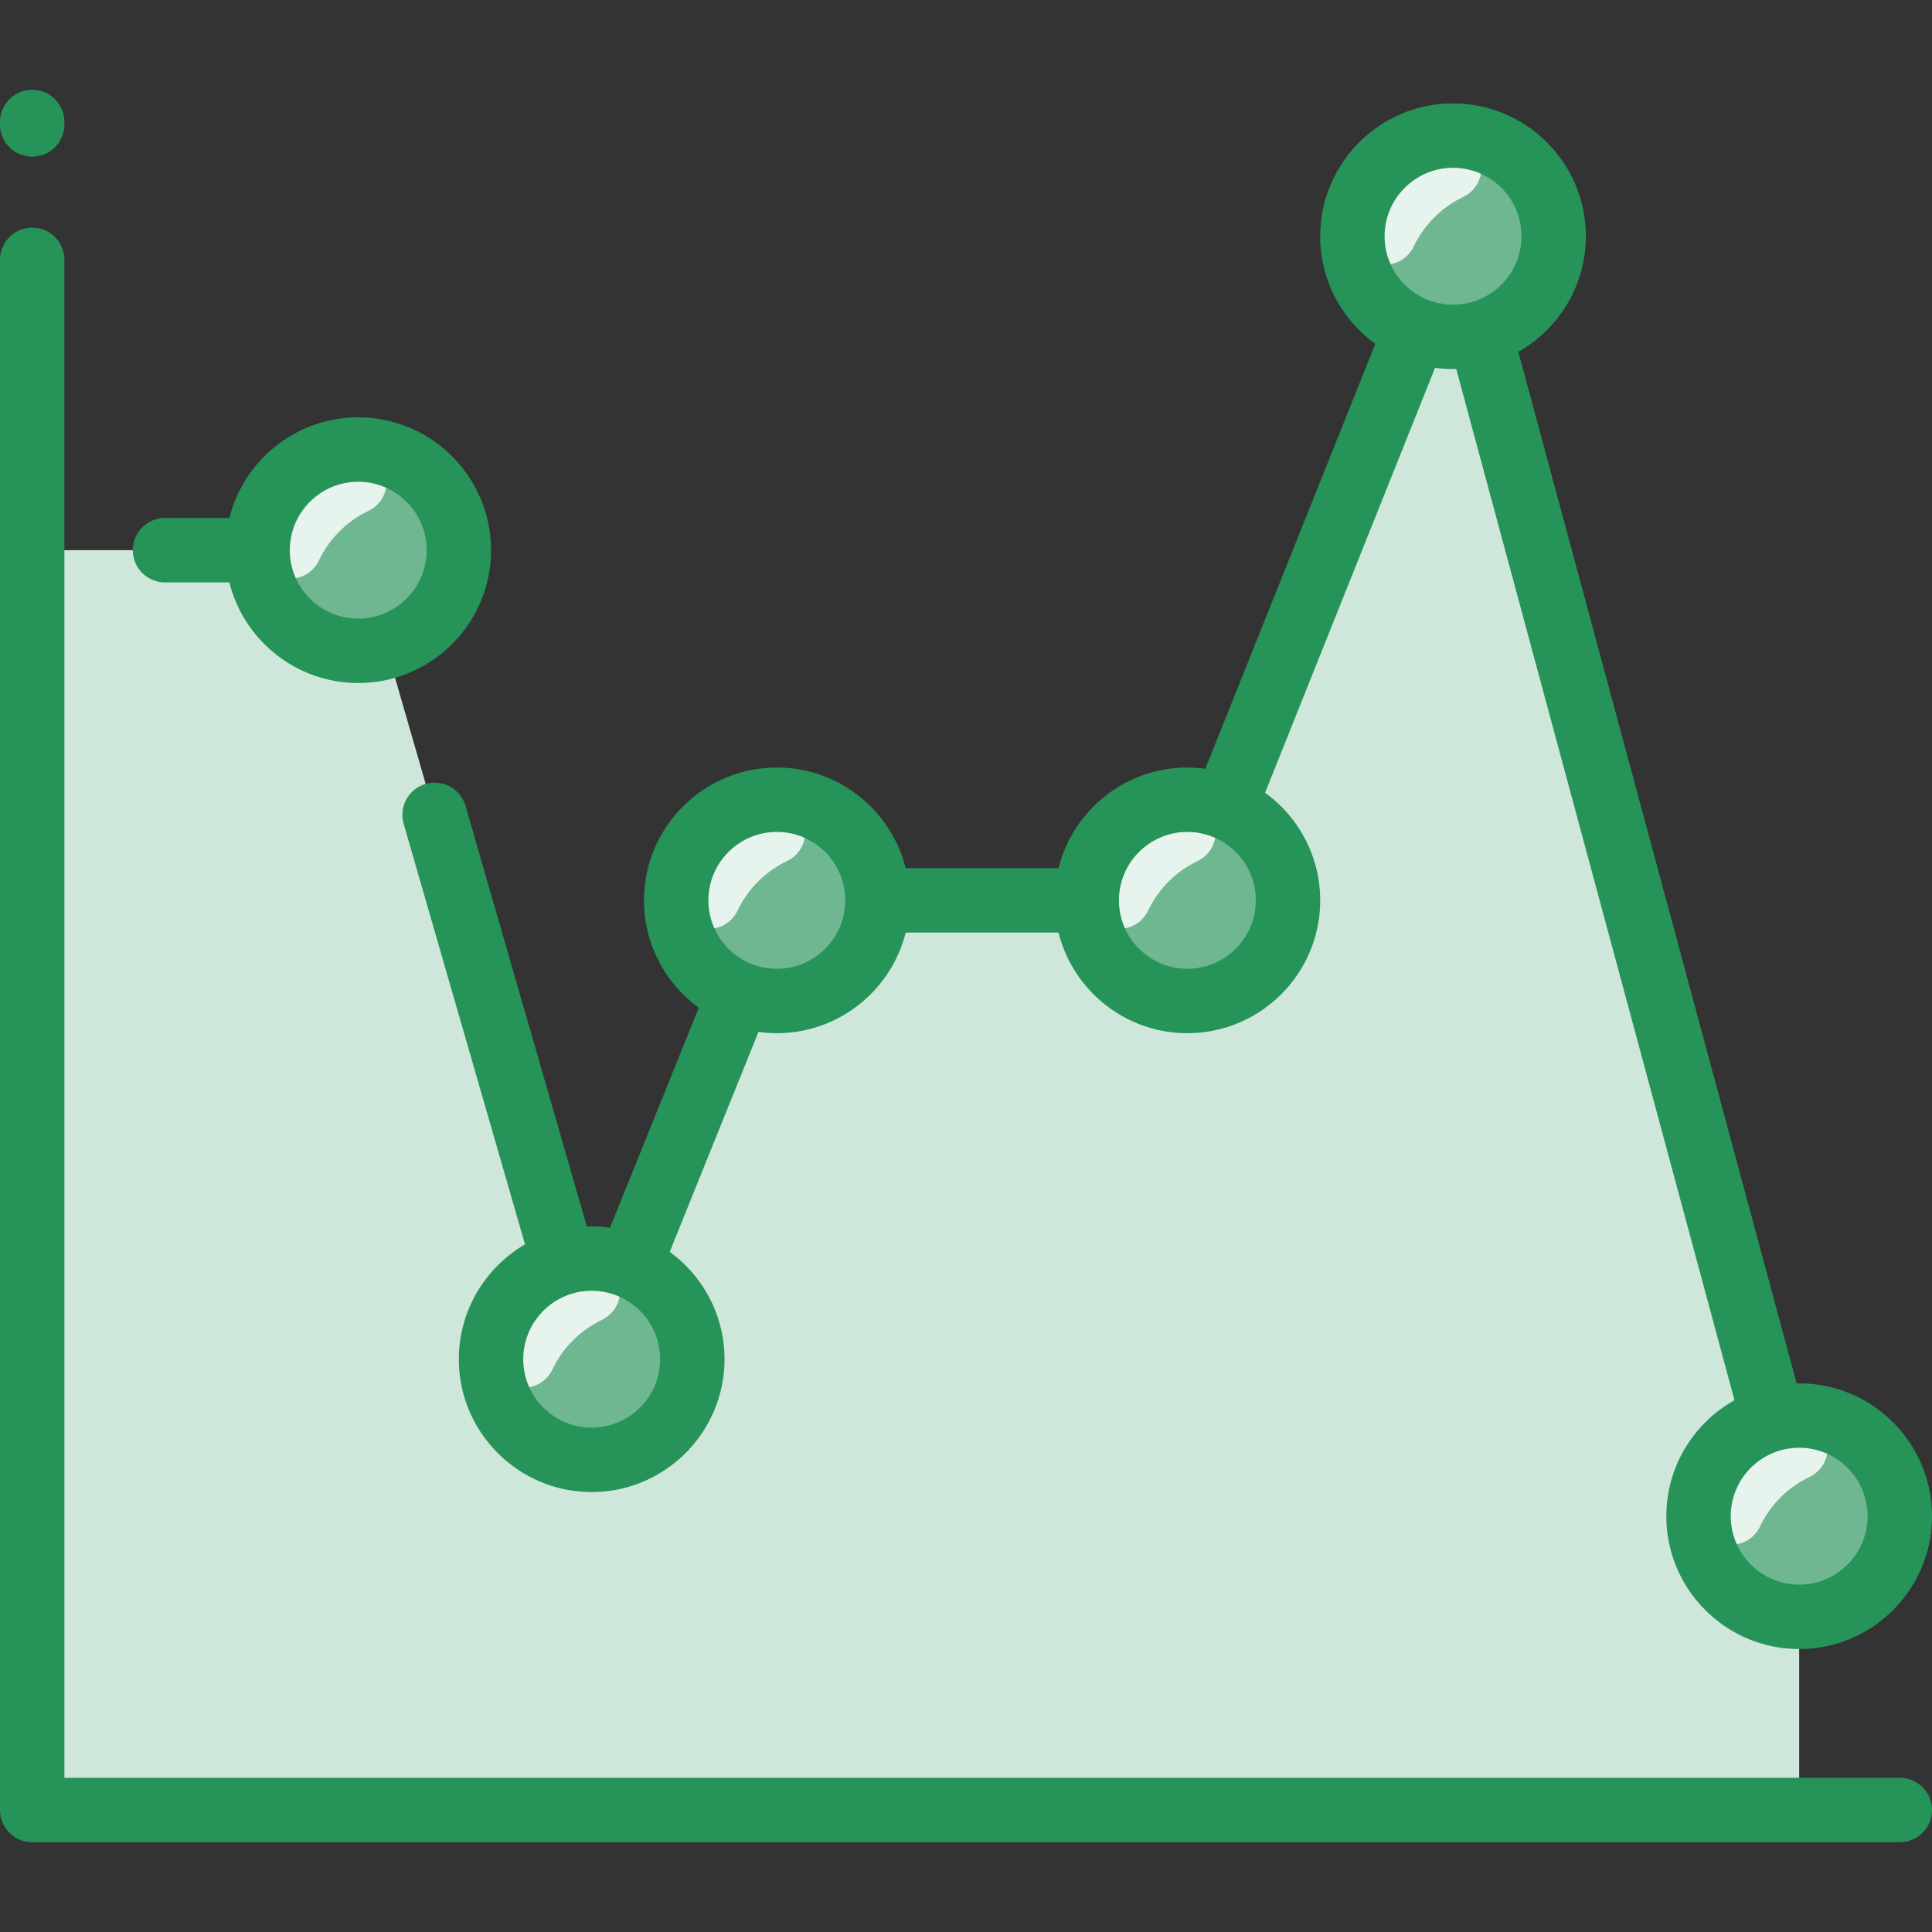
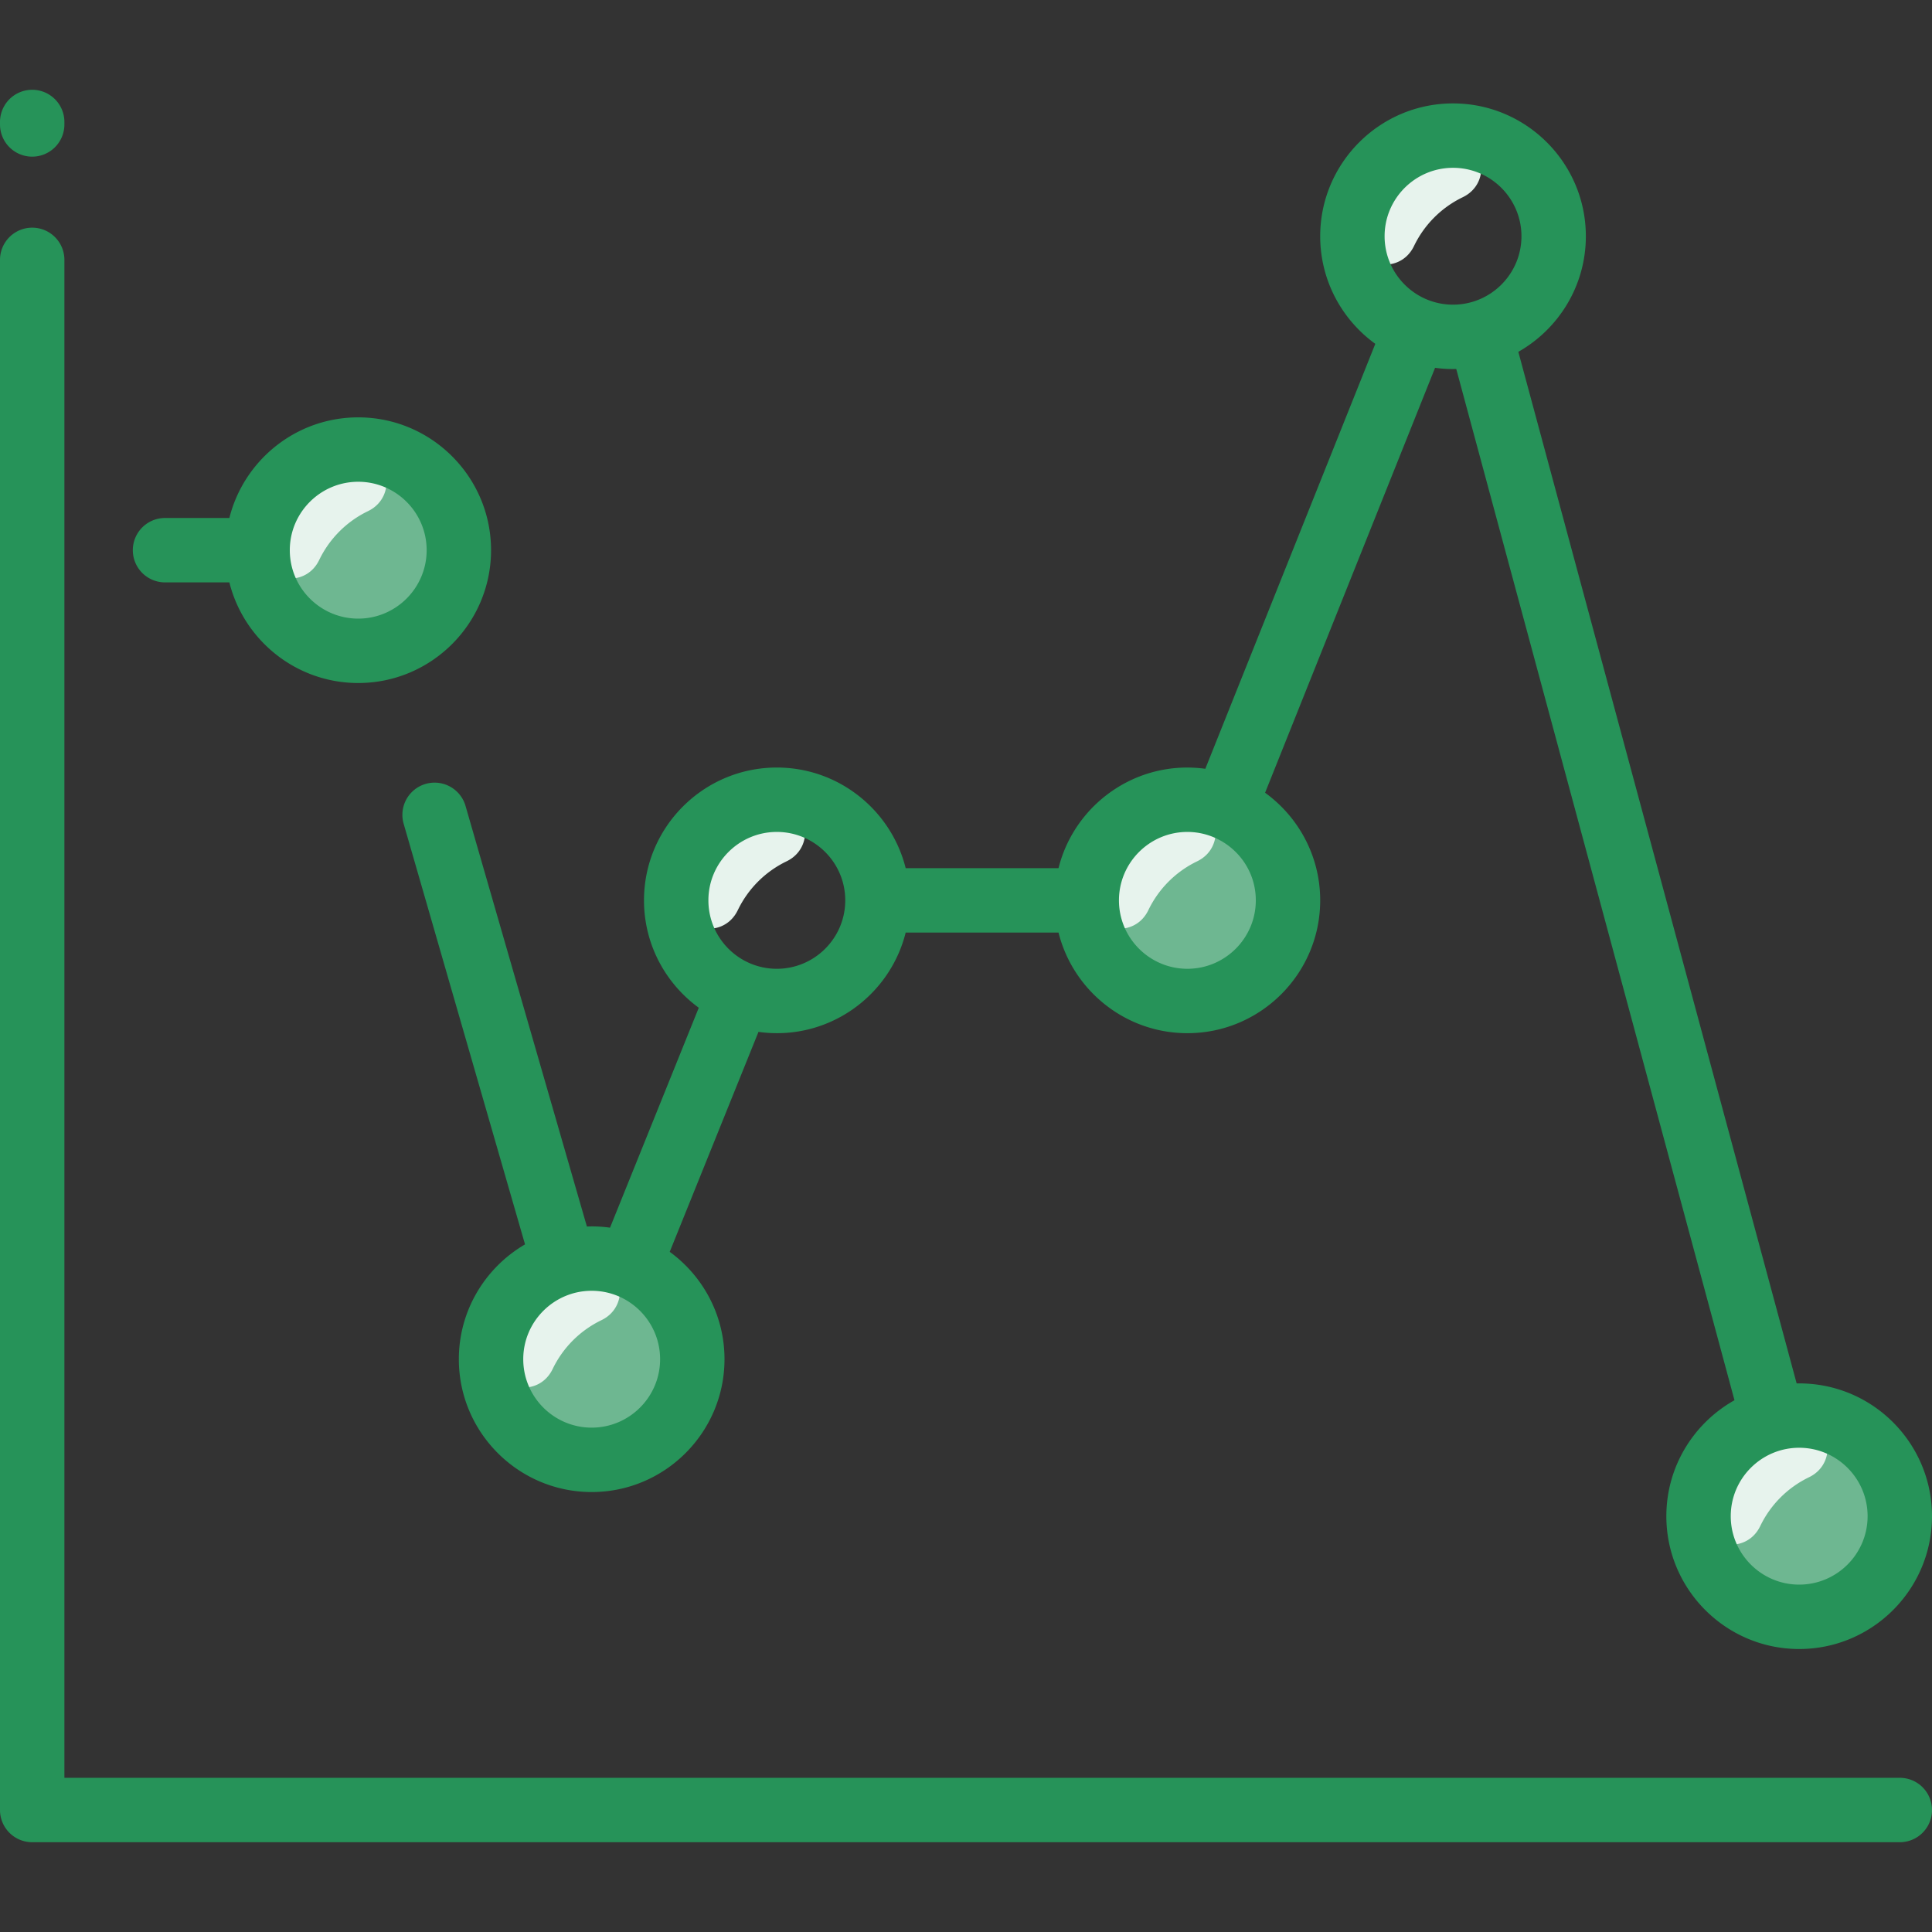
<svg xmlns="http://www.w3.org/2000/svg" version="1.1" width="512" height="512" x="0" y="0" viewBox="0 0 480 480" style="enable-background:new 0 0 512 512" xml:space="preserve" class="">
  <rect x="0" y="0" width="480" height="480" fill="#333333" stroke="none" />
  <g>
-     <path fill="#cfe7da" d="M447 376.693v73H8v-313h81l58 201 46-114h102l66-165z" opacity="1" data-original="#e8f3ff" class="" />
    <g fill="#b9dcff">
-       <circle cx="361" cy="58.693" r="25" fill="#6eb791" opacity="1" data-original="#b9dcff" class="" />
      <circle cx="295" cy="223.693" r="25" fill="#6eb791" opacity="1" data-original="#b9dcff" class="" />
      <circle cx="447" cy="376.693" r="25" fill="#6eb791" opacity="1" data-original="#b9dcff" class="" />
-       <circle cx="193" cy="223.693" r="25" fill="#6eb791" opacity="1" data-original="#b9dcff" class="" />
      <circle cx="147" cy="337.693" r="25" fill="#6eb791" opacity="1" data-original="#b9dcff" class="" />
      <circle cx="89" cy="136.693" r="25" fill="#6eb791" opacity="1" data-original="#b9dcff" class="" />
    </g>
    <path fill="#e7f3ed" d="M449.431 367.023a25.967 25.967 0 0 0-12.096 12.107c-3.807 7.939-15.756 5.023-15.3-3.77.652-12.577 10.76-22.716 23.123-23.601 9.514-.681 12.127 11.494 4.273 15.264zM363.409 49.001a25.967 25.967 0 0 0-12.096 12.107c-3.807 7.939-15.756 5.023-15.3-3.77.652-12.577 10.76-22.716 23.123-23.601 9.515-.681 12.127 11.493 4.273 15.264zM297.409 214.001a25.967 25.967 0 0 0-12.096 12.107c-3.807 7.939-15.756 5.023-15.3-3.77.652-12.577 10.76-22.716 23.123-23.601 9.515-.681 12.127 11.493 4.273 15.264zM195.409 214.001a25.967 25.967 0 0 0-12.096 12.107c-3.807 7.939-15.756 5.023-15.3-3.77.652-12.577 10.76-22.716 23.123-23.601 9.515-.681 12.127 11.493 4.273 15.264zM149.409 328.001a25.967 25.967 0 0 0-12.096 12.107c-3.807 7.939-15.756 5.023-15.3-3.77.652-12.577 10.76-22.716 23.123-23.601 9.515-.681 12.127 11.493 4.273 15.264zM91.409 127.001a25.967 25.967 0 0 0-12.096 12.107c-3.807 7.939-15.756 5.023-15.3-3.77.652-12.577 10.76-22.716 23.123-23.601 9.515-.681 12.127 11.493 4.273 15.264z" opacity="1" data-original="#d1e7ff" class="" />
    <g fill="#2e58ff">
      <path d="M8 38.919a8 8 0 0 0 8-8v-.612a8 8 0 0 0-16 0v.612a8 8 0 0 0 8 8zM472 441.693H16V64.564a8 8 0 0 0-16 0v385.129a8 8 0 0 0 8 8h464a8 8 0 0 0 0-16z" fill="#269359" opacity="1" data-original="#2e58ff" class="" />
      <path d="M41 144.693h15.986c3.585 14.343 16.576 25 32.014 25 18.196 0 33-14.804 33-33s-14.804-33-33-33c-15.438 0-28.429 10.657-32.014 25H41a8 8 0 0 0 0 16zm48-25c9.374 0 17 7.626 17 17s-7.626 17-17 17-17-7.626-17-17 7.626-17 17-17zM145.813 304.724l-30.159-104.516a8 8 0 0 0-15.373 4.435l30.161 104.522C120.62 314.89 114 325.529 114 337.693c0 18.196 14.804 33 33 33s33-14.804 33-33c0-10.954-5.369-20.672-13.609-26.678l22.05-54.645c17.077 2.371 32.579-8.7 36.573-24.678h37.972c3.585 14.343 16.576 25 32.014 25 18.196 0 33-14.804 33-33 0-10.989-5.405-20.734-13.69-26.735l42.23-105.574c2.105.286 3.64.328 5.262.289l69.125 256.214C420.838 353.539 414 364.33 414 376.693c0 18.196 14.804 33 33 33s33-14.804 33-33c0-18.31-15.033-33.33-33.628-32.984L377.225 87.412C387.23 81.737 394 70.994 394 58.693c0-18.196-14.804-33-33-33s-33 14.804-33 33c0 10.989 5.405 20.735 13.69 26.736l-42.23 105.574c-17.015-2.311-32.48 8.716-36.474 24.69h-37.972c-3.585-14.343-16.576-25-32.014-25-18.196 0-33 14.804-33 33 0 10.954 5.369 20.672 13.609 26.678l-22.05 54.645a31.409 31.409 0 0 0-5.746-.292zM464 376.693c0 9.374-7.626 17-17 17s-17-7.626-17-17 7.626-17 17-17 17 7.626 17 17zm-103-335c9.374 0 17 7.626 17 17s-7.626 17-17 17-17-7.626-17-17 7.626-17 17-17zm-66 165c9.15 0 17 7.422 17 17 0 9.374-7.626 17-17 17s-17-7.626-17-17 7.626-17 17-17zm-102 0c9.374 0 17 7.626 17 17s-7.626 17-17 17-17-7.626-17-17 7.626-17 17-17zm-46 148c-9.374 0-17-7.626-17-17s7.626-17 17-17 17 7.626 17 17-7.626 17-17 17z" fill="#269359" opacity="1" data-original="#2e58ff" class="" />
    </g>
  </g>
</svg>